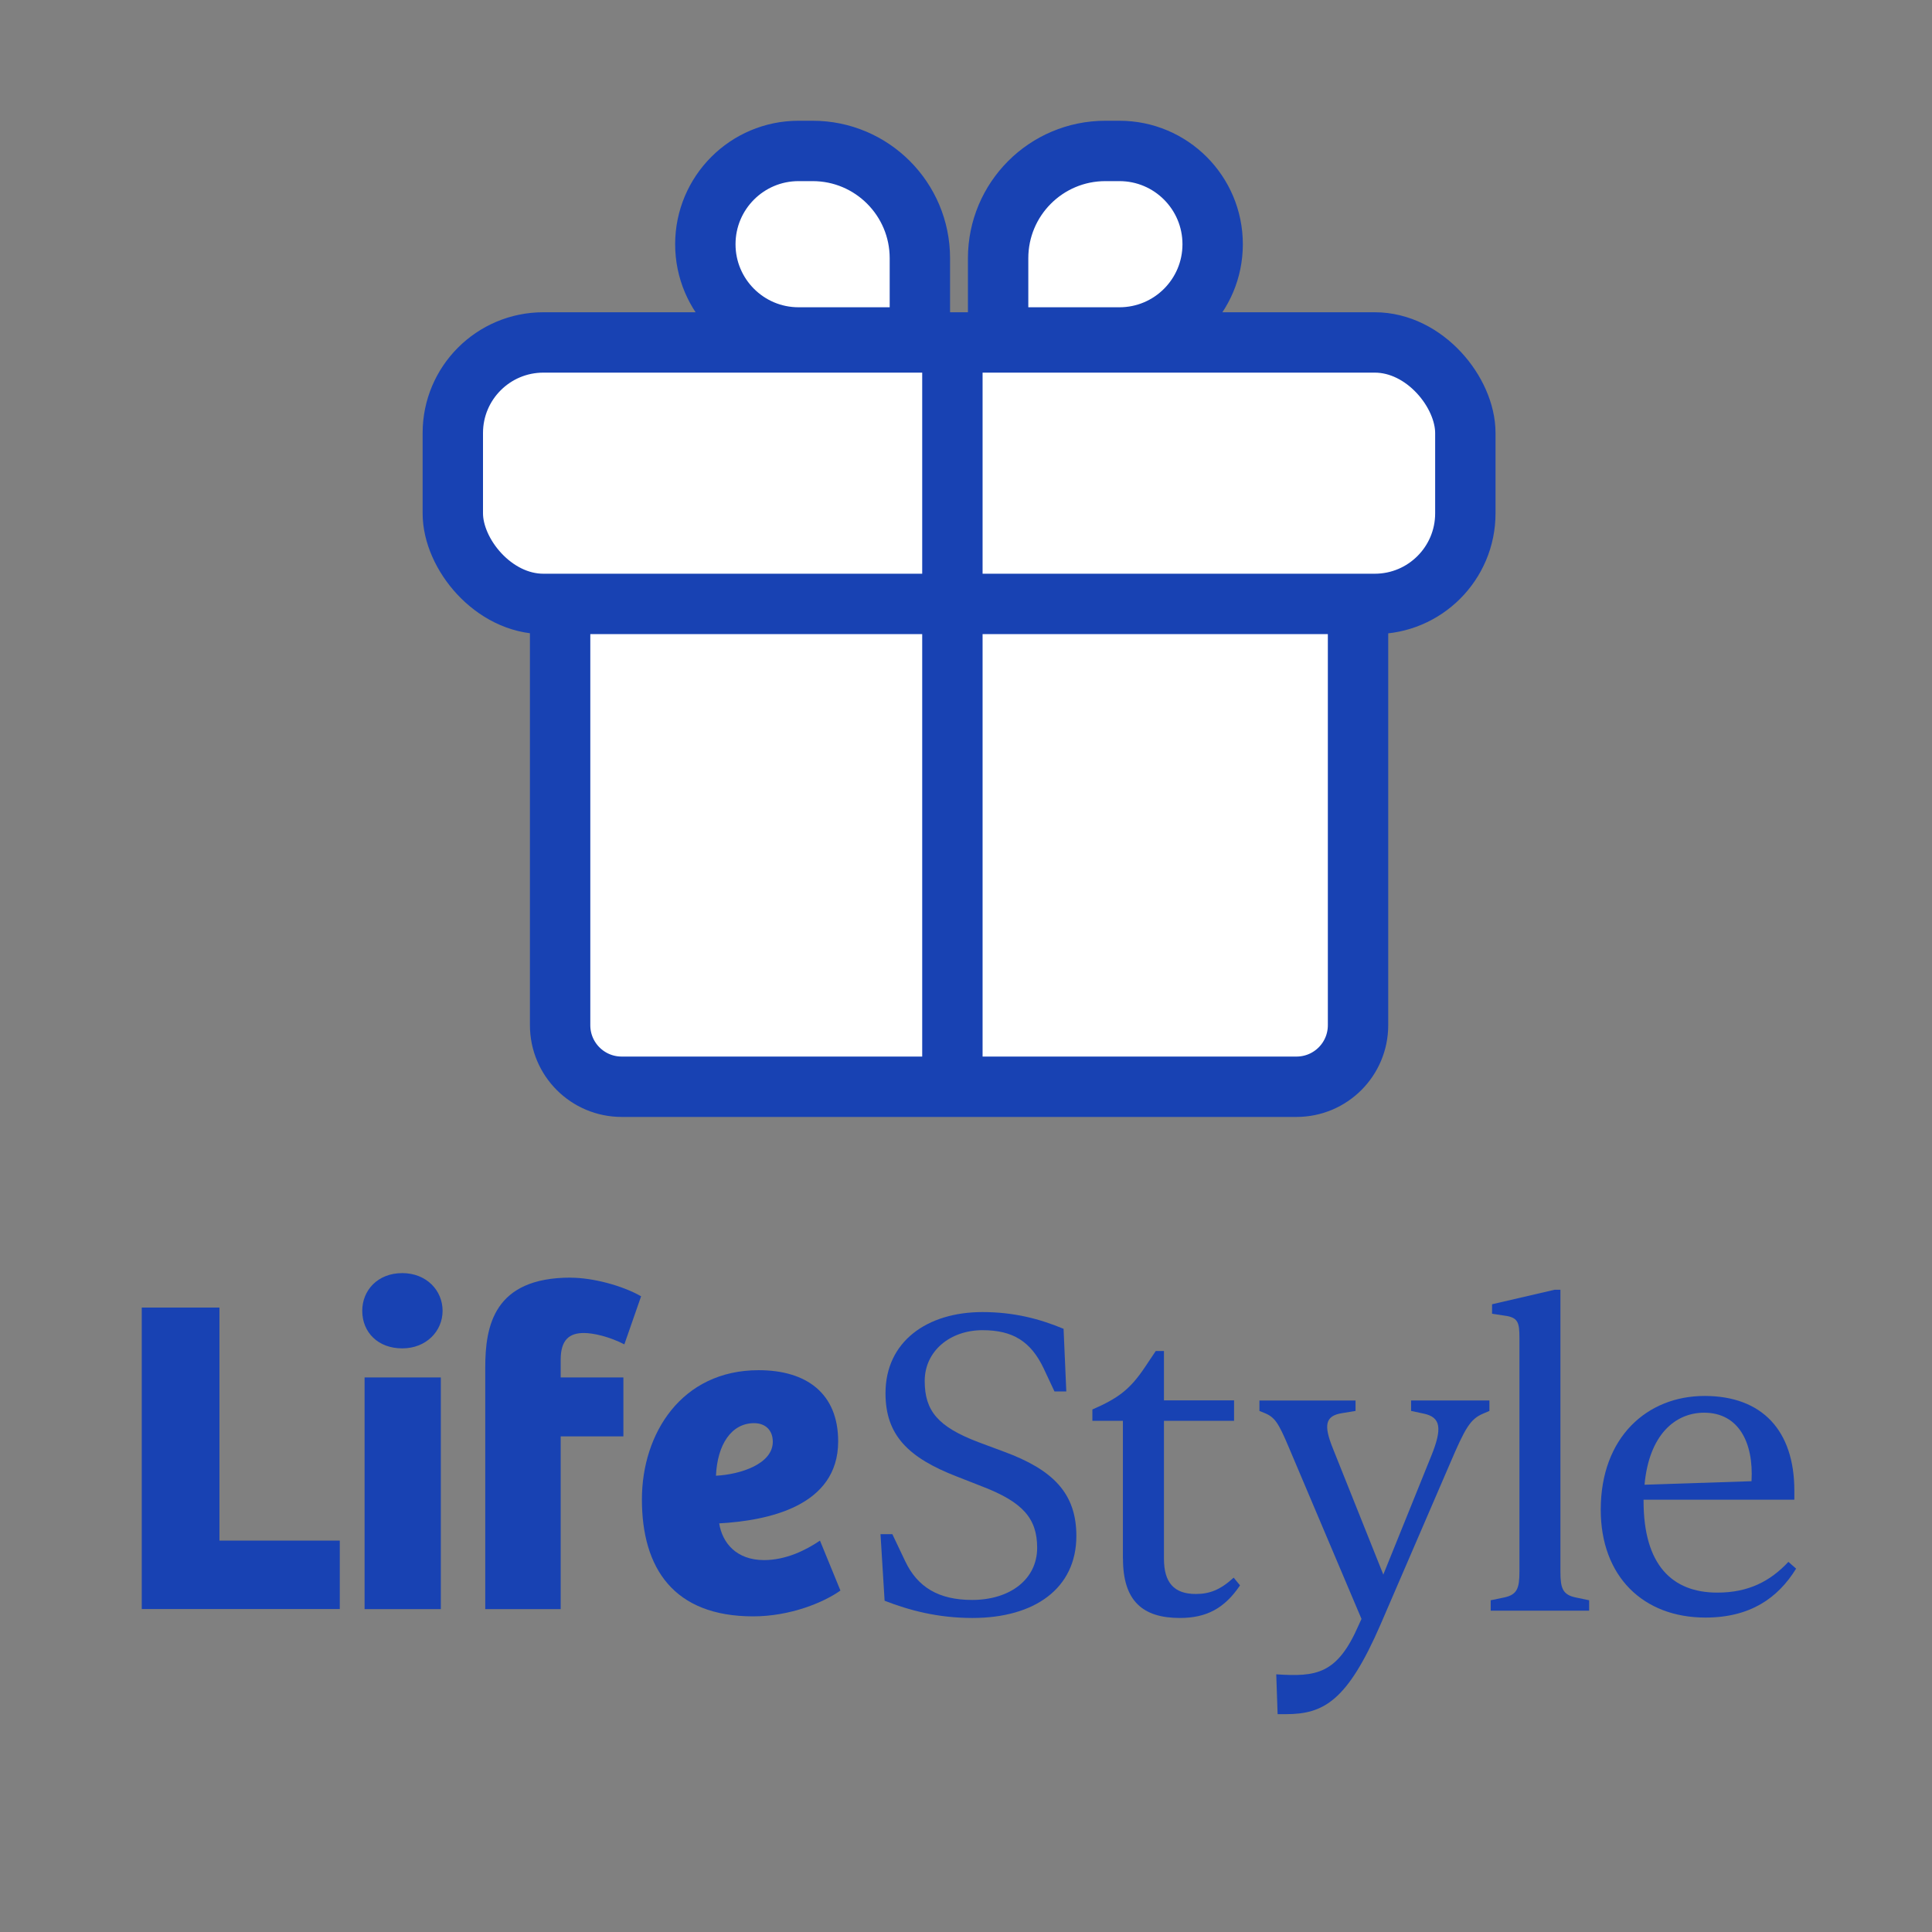
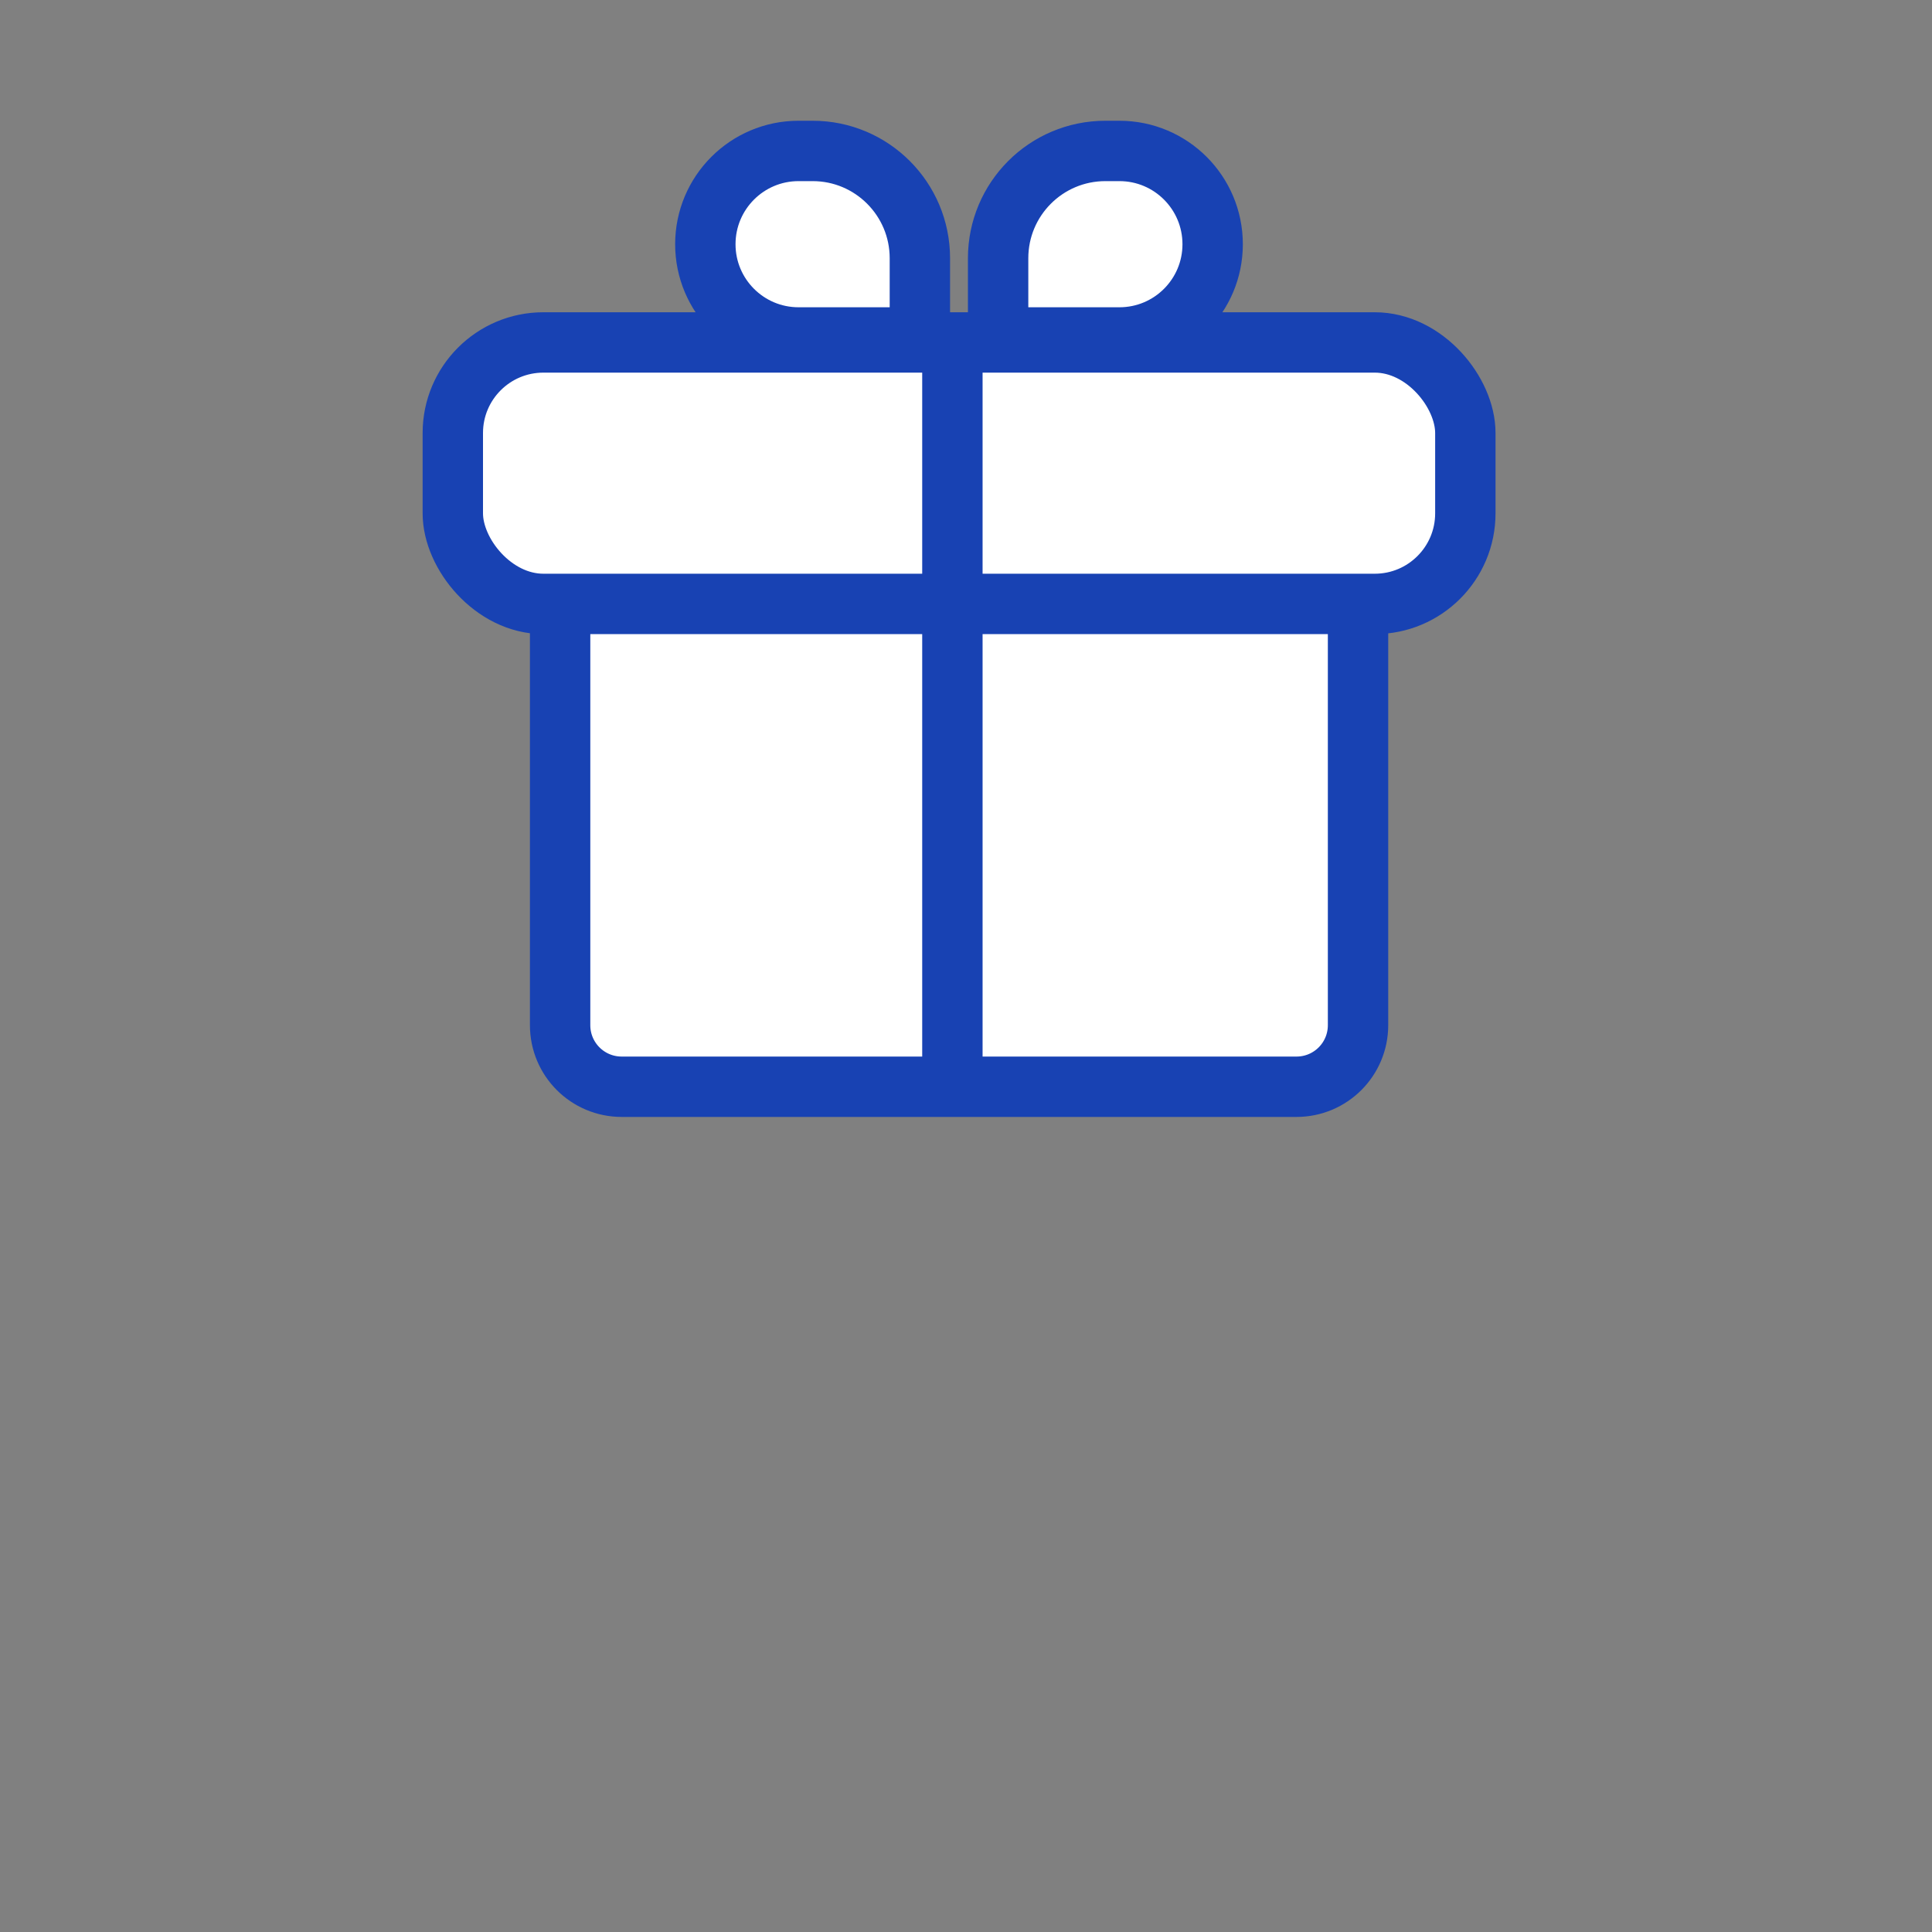
<svg xmlns="http://www.w3.org/2000/svg" width="24" height="24" viewBox="0 0 24 24" fill="none">
  <rect x="0" y="0" width="24" height="24" fill="#808080" stroke="none" />
  <path d="M7.723 5.587H16.105C16.528 5.587 16.87 5.929 16.87 6.352V12.735C16.87 13.158 16.528 13.5 16.105 13.5H7.723C7.3 13.5 6.958 13.158 6.958 12.735V6.352C6.958 5.929 7.3 5.587 7.723 5.587Z" fill="white" stroke="#1842B3" stroke-width="0.75" />
-   <path d="M12.399 3.208C12.399 2.472 12.995 1.875 13.732 1.875H13.906C14.546 1.875 15.064 2.394 15.064 3.034V3.034C15.064 3.673 14.546 4.192 13.906 4.192H12.399V3.208Z" fill="white" stroke="#1842B3" stroke-width="0.75" />
+   <path d="M12.399 3.208C12.399 2.472 12.995 1.875 13.732 1.875H13.906C14.546 1.875 15.064 2.394 15.064 3.034V3.034C15.064 3.673 14.546 4.192 13.906 4.192H12.399Z" fill="white" stroke="#1842B3" stroke-width="0.75" />
  <path d="M11.427 3.208C11.427 2.472 10.831 1.875 10.095 1.875H9.92C9.28 1.875 8.762 2.394 8.762 3.034V3.034C8.762 3.673 9.28 4.192 9.92 4.192H11.427V3.208Z" fill="white" stroke="#1842B3" stroke-width="0.75" />
  <rect x="5.625" y="4.254" width="12.578" height="3.248" rx="1.125" fill="white" stroke="#1842B3" stroke-width="0.75" />
  <path d="M11.831 4.207L11.831 13.787" stroke="#1842B3" stroke-width="0.75" />
  <g clip-path="url(#clip0_1164_4897)">
    <path d="M1.761 16.243V19.988H4.221V19.138H2.726V16.243H1.761Z" fill="#1842B3" />
-     <path d="M4.529 17.111H5.476V19.989H4.529V17.111ZM4.997 15.815C5.296 15.815 5.498 16.029 5.498 16.283C5.498 16.536 5.295 16.75 4.997 16.75C4.698 16.75 4.5 16.553 4.5 16.283C4.5 16.029 4.692 15.815 4.997 15.815Z" fill="#1842B3" />
    <path d="M7.09 15.872C7.361 15.872 7.728 15.968 7.964 16.103L7.756 16.7C7.569 16.604 7.372 16.559 7.253 16.559C7.073 16.559 6.965 16.643 6.965 16.891V17.111H7.744V17.843H6.965V19.989H6.028V16.987C6.028 16.469 6.136 15.871 7.089 15.871" fill="#1842B3" />
    <path d="M9.6 17.91C9.6 17.769 9.51 17.679 9.368 17.679C9.086 17.679 8.911 17.944 8.894 18.332C9.199 18.316 9.6 18.186 9.6 17.91M7.974 18.626C7.974 17.809 8.465 17.021 9.424 17.021C10.017 17.021 10.412 17.308 10.412 17.905C10.412 18.716 9.532 18.89 8.934 18.924C8.973 19.167 9.148 19.38 9.492 19.38C9.763 19.38 10.011 19.257 10.186 19.138L10.44 19.758C10.237 19.904 9.819 20.079 9.356 20.079C8.369 20.079 7.974 19.482 7.974 18.626" fill="#1842B3" />
    <path d="M10.989 19.886L10.938 19.058H11.085L11.243 19.39C11.396 19.717 11.662 19.875 12.075 19.875C12.551 19.875 12.884 19.616 12.884 19.227C12.884 18.861 12.703 18.659 12.205 18.467L11.889 18.343C11.278 18.107 11 17.825 11 17.307C11 16.666 11.515 16.299 12.205 16.299C12.596 16.299 12.918 16.384 13.212 16.507L13.246 17.285H13.099L12.964 16.997C12.805 16.665 12.584 16.524 12.205 16.524C11.803 16.524 11.487 16.783 11.487 17.155C11.487 17.526 11.651 17.724 12.154 17.915L12.471 18.033C13.082 18.258 13.371 18.551 13.371 19.08C13.371 19.733 12.85 20.099 12.081 20.099C11.645 20.099 11.294 20.003 10.989 19.885" fill="#1842B3" />
    <path d="M13.949 19.362V17.65H13.57V17.509C13.893 17.369 14.04 17.256 14.221 16.986L14.357 16.783H14.459V17.396H15.33V17.65H14.459V19.362C14.459 19.66 14.584 19.801 14.855 19.801C15.025 19.801 15.16 19.75 15.325 19.598L15.404 19.694C15.211 19.981 14.985 20.099 14.657 20.099C14.193 20.099 13.95 19.886 13.95 19.362" fill="#1842B3" />
    <path d="M17.529 17.397H18.502V17.527L18.423 17.561C18.265 17.628 18.202 17.735 18.01 18.186L17.15 20.179C16.737 21.131 16.443 21.294 15.973 21.294H15.871L15.854 20.799C16.353 20.832 16.613 20.799 16.879 20.185L16.913 20.111L16.007 17.972C15.883 17.679 15.837 17.606 15.713 17.555L15.645 17.527V17.398H16.839V17.527L16.669 17.555C16.46 17.589 16.443 17.707 16.556 17.989L17.184 19.56L17.778 18.09C17.92 17.741 17.897 17.606 17.688 17.561L17.529 17.527V17.398L17.529 17.397Z" fill="#1842B3" />
    <path d="M18.518 20.008V19.879L18.682 19.845C18.846 19.811 18.875 19.732 18.875 19.524V16.619C18.875 16.427 18.858 16.365 18.688 16.343L18.535 16.32V16.202L19.311 16.022H19.384V19.524C19.384 19.732 19.413 19.811 19.577 19.845L19.741 19.879V20.008H18.519H18.518Z" fill="#1842B3" />
-     <path d="M20.428 18.444L21.758 18.4C21.786 17.915 21.594 17.549 21.17 17.549C20.808 17.549 20.485 17.825 20.429 18.444M22.312 19.486C22.086 19.852 21.741 20.094 21.186 20.094C20.411 20.094 19.885 19.582 19.885 18.754C19.885 17.853 20.462 17.341 21.175 17.341C21.888 17.341 22.29 17.769 22.29 18.517V18.63H20.417V18.647C20.417 19.435 20.767 19.784 21.334 19.784C21.718 19.784 21.99 19.644 22.216 19.402L22.312 19.486Z" fill="#1842B3" />
  </g>
  <defs>
    <clipPath id="clip0_1164_4897">
-       <rect width="21" height="5.479" fill="white" transform="translate(1.5 15.815)" />
-     </clipPath>
+       </clipPath>
  </defs>
</svg>